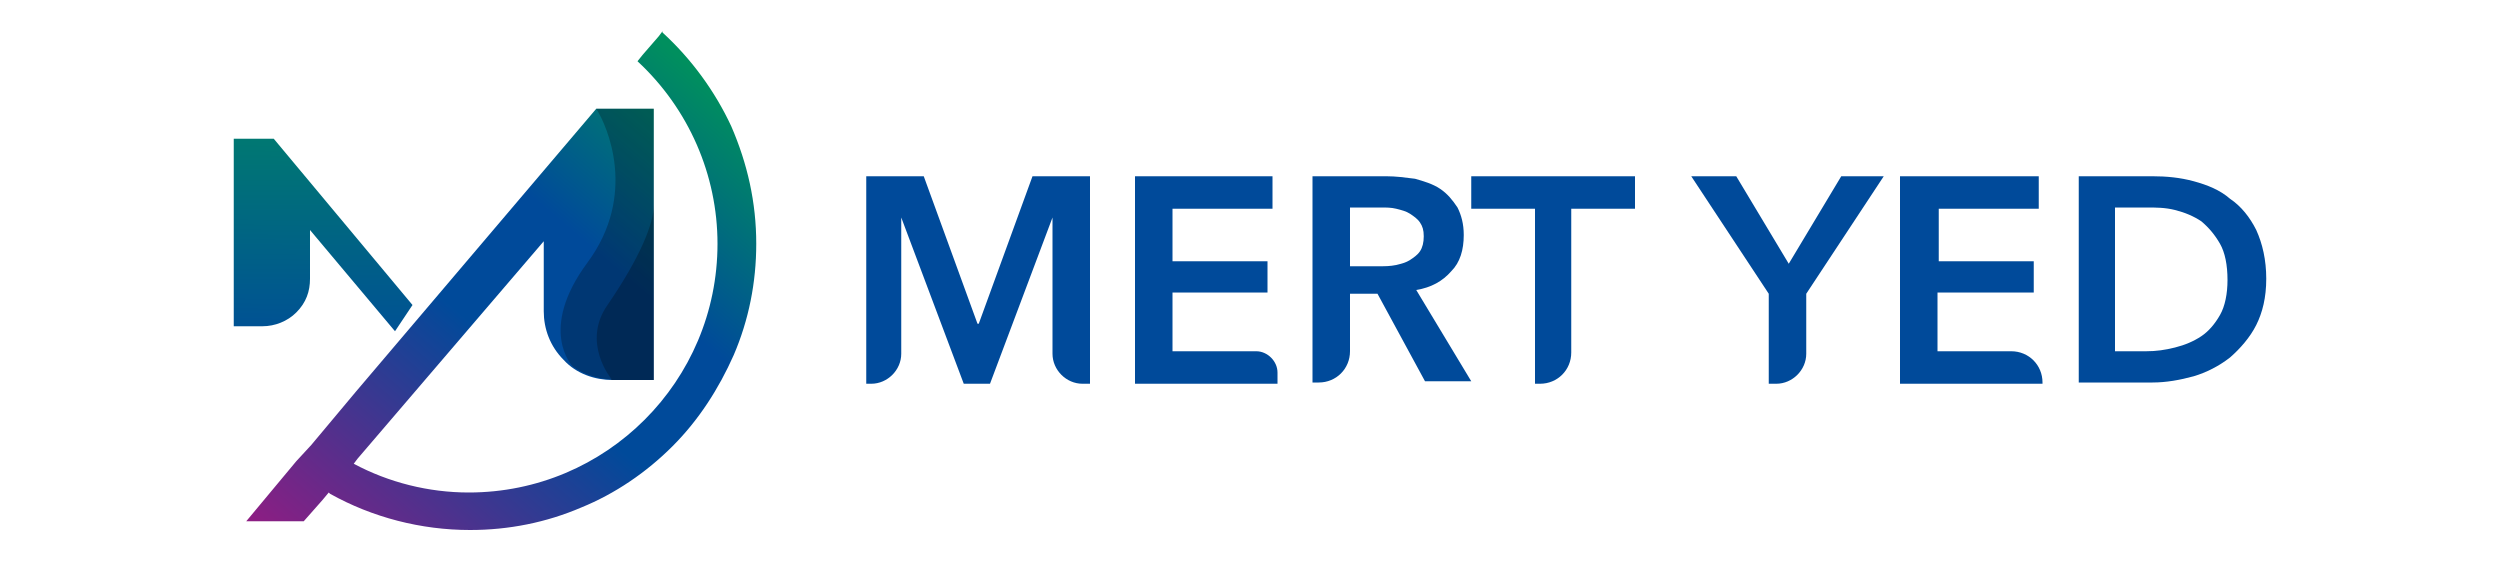
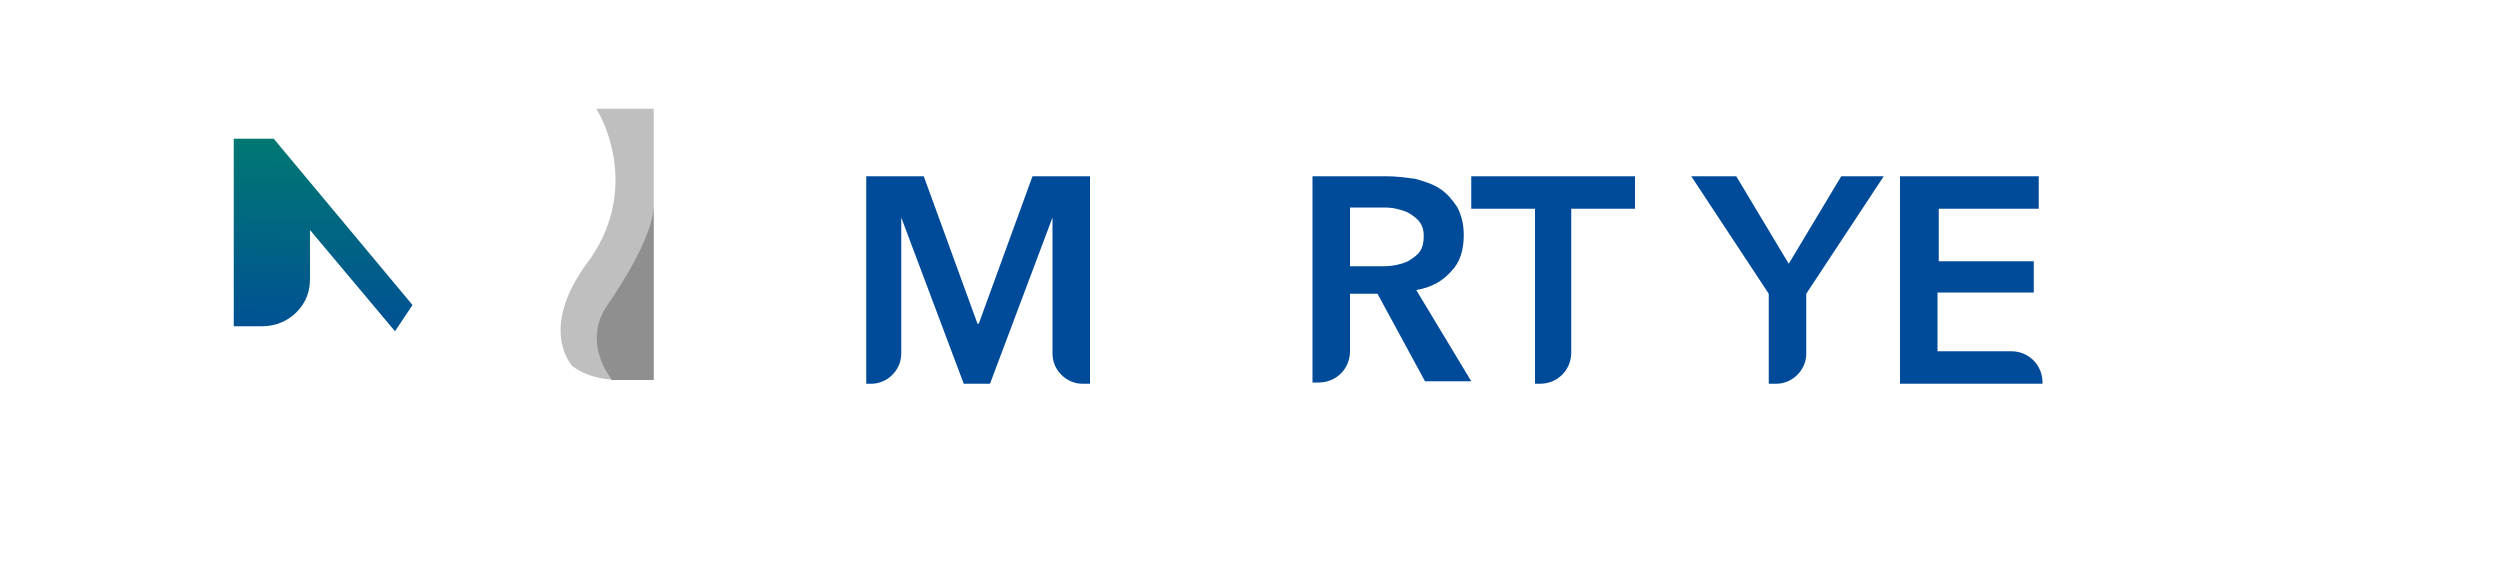
<svg xmlns="http://www.w3.org/2000/svg" version="1.1" id="katman_1" x="0px" y="0px" viewBox="0 0 200 45" style="enable-background:new 0 0 200 45;" xml:space="preserve">
  <style type="text/css">
	.st0{fill:#008F5E;}
	.st1{fill:#971C80;}
	.st2{fill:#004A9A;}
	.st3{fill:#010202;}
	.st4{fill:#286088;}
	.st5{fill:url(#SVGID_1_);}
	.st6{fill:url(#SVGID_2_);}
	.st7{opacity:0.25;}
	.st8{fill:url(#SVGID_3_);}
	.st9{fill:url(#SVGID_4_);}
	.st10{fill:url(#SVGID_5_);}
	.st11{fill:url(#SVGID_6_);}
</style>
  <g>
    <g>
      <g>
        <path class="st2" d="M69.3,14.1h4.6l4.3,11.8h0.1l4.3-11.8h4.6v16.6h-0.6c-1.3,0-2.4-1.1-2.4-2.4V17.4h0l-5,13.3h-2.1l-5-13.3h0     v10.9c0,1.3-1.1,2.4-2.4,2.4h-0.4V14.1z" />
-         <path class="st2" d="M90.8,14.1h11v2.6h-8v4.2h7.6v2.5h-7.6v4.7h6.7c0.9,0,1.7,0.8,1.7,1.7v0.9H90.8V14.1z" />
        <path class="st2" d="M105.1,14.1h5.8c0.8,0,1.5,0.1,2.3,0.2c0.7,0.2,1.4,0.4,2,0.8c0.6,0.4,1,0.9,1.4,1.5     c0.3,0.6,0.5,1.3,0.5,2.2c0,1.2-0.3,2.2-1,2.9c-0.7,0.8-1.6,1.3-2.8,1.5l4.4,7.3H114l-3.8-7H108v4.6c0,1.4-1.1,2.5-2.5,2.5h-0.5     V14.1z M110.4,21.3c0.4,0,0.8,0,1.3-0.1c0.4-0.1,0.8-0.2,1.1-0.4c0.3-0.2,0.6-0.4,0.8-0.7c0.2-0.3,0.3-0.7,0.3-1.2     c0-0.5-0.1-0.8-0.3-1.1c-0.2-0.3-0.5-0.5-0.8-0.7c-0.3-0.2-0.7-0.3-1.1-0.4c-0.4-0.1-0.8-0.1-1.2-0.1H108v4.7H110.4z" />
        <path class="st2" d="M122.8,16.7h-5.1v-2.6h13.1v2.6h-5.1v11.5c0,1.4-1.1,2.5-2.5,2.5h-0.4V16.7z" />
        <path class="st2" d="M141.5,23.5l-6.2-9.4h3.6l4.2,7l4.2-7h3.4l-6.2,9.4v4.8c0,1.3-1.1,2.4-2.4,2.4h-0.6V23.5z" />
        <path class="st2" d="M152.1,14.1h11v2.6h-8v4.2h7.6v2.5H155v4.7h5.9c1.4,0,2.5,1.1,2.5,2.5v0.1h-11.4V14.1z" />
-         <path class="st2" d="M166.3,14.1h5.9c1.1,0,2.2,0.1,3.3,0.4c1.1,0.3,2.1,0.7,2.9,1.4c0.9,0.6,1.6,1.5,2.1,2.5     c0.5,1.1,0.8,2.4,0.8,3.9c0,1.5-0.3,2.7-0.8,3.7c-0.5,1-1.3,1.9-2.1,2.6c-0.9,0.7-1.9,1.2-2.9,1.5c-1.1,0.3-2.2,0.5-3.3,0.5h-5.9     V14.1z M171.7,28.1c0.8,0,1.5-0.1,2.3-0.3c0.8-0.2,1.5-0.5,2.1-0.9c0.6-0.4,1.1-1,1.5-1.7c0.4-0.7,0.6-1.7,0.6-2.8     c0-1.2-0.2-2.2-0.6-2.9c-0.4-0.7-0.9-1.3-1.5-1.8c-0.6-0.4-1.3-0.7-2.1-0.9c-0.8-0.2-1.5-0.2-2.3-0.2h-2.5v11.5H171.7z" />
      </g>
    </g>
    <g>
      <linearGradient id="SVGID_1_" gradientUnits="userSpaceOnUse" x1="25.742" y1="30.34" x2="25.992" y2="2.007">
        <stop offset="3.777391e-02" style="stop-color:#004A9A" />
        <stop offset="1" style="stop-color:#008F5E" />
      </linearGradient>
      <path class="st5" d="M18.7,11.1v15h2.3c1,0,2-0.4,2.7-1.1c0.8-0.8,1.1-1.7,1.1-2.7v-3.9l6.8,8.1l1.4-2.1L21.9,11.1H18.7z" />
    </g>
    <g>
      <linearGradient id="SVGID_2_" gradientUnits="userSpaceOnUse" x1="1854.123" y1="10.219" x2="1888.034" y2="50.061" gradientTransform="matrix(-1 0 0 1 1915.09 0)">
        <stop offset="0" style="stop-color:#008F5E" />
        <stop offset="0.309" style="stop-color:#004A9A" />
        <stop offset="0.515" style="stop-color:#004A9A" />
        <stop offset="1" style="stop-color:#981A81" />
      </linearGradient>
-       <path class="st6" d="M24.9,35.6l3.6-4.3h0L47.7,8.7h4.6v21.7h-3.3c-1.4,0-2.9-0.5-3.9-1.6c-1.1-1.1-1.6-2.5-1.6-3.9v-5.6    L28.6,36.7l-0.3,0.4c2.8,1.5,6,2.3,9.2,2.3c11,0,19.9-8.9,19.9-19.9c0-5.5-2.3-10.8-6.4-14.6l0,0l0.4-0.5l1.3-1.5l0.3-0.4L53,2.6    c2.3,2.1,4.2,4.7,5.5,7.5c1.3,3,2,6.1,2,9.4c0,3.1-0.6,6.1-1.8,8.9c-1.2,2.7-2.8,5.2-4.9,7.3c-2.1,2.1-4.6,3.8-7.3,4.9    c-2.8,1.2-5.8,1.8-8.9,1.8c-3.9,0-7.8-1-11.2-2.9l-0.1-0.1l-0.5,0.6l-1.5,1.7h-4.6l4-4.8L24.9,35.6z" />
      <path class="st7" d="M45.8,29.3c0,0-2.8-2.9,1.2-8.3s1.6-10.9,0.7-12.3h4.6v21.7h-3.4C48.9,30.3,47.3,30.4,45.8,29.3z" />
      <path class="st7" d="M48.9,30.3c0,0-2.4-2.9-0.3-5.9c2.6-3.8,3.7-6.5,3.7-8v14H48.9z" />
    </g>
  </g>
</svg>